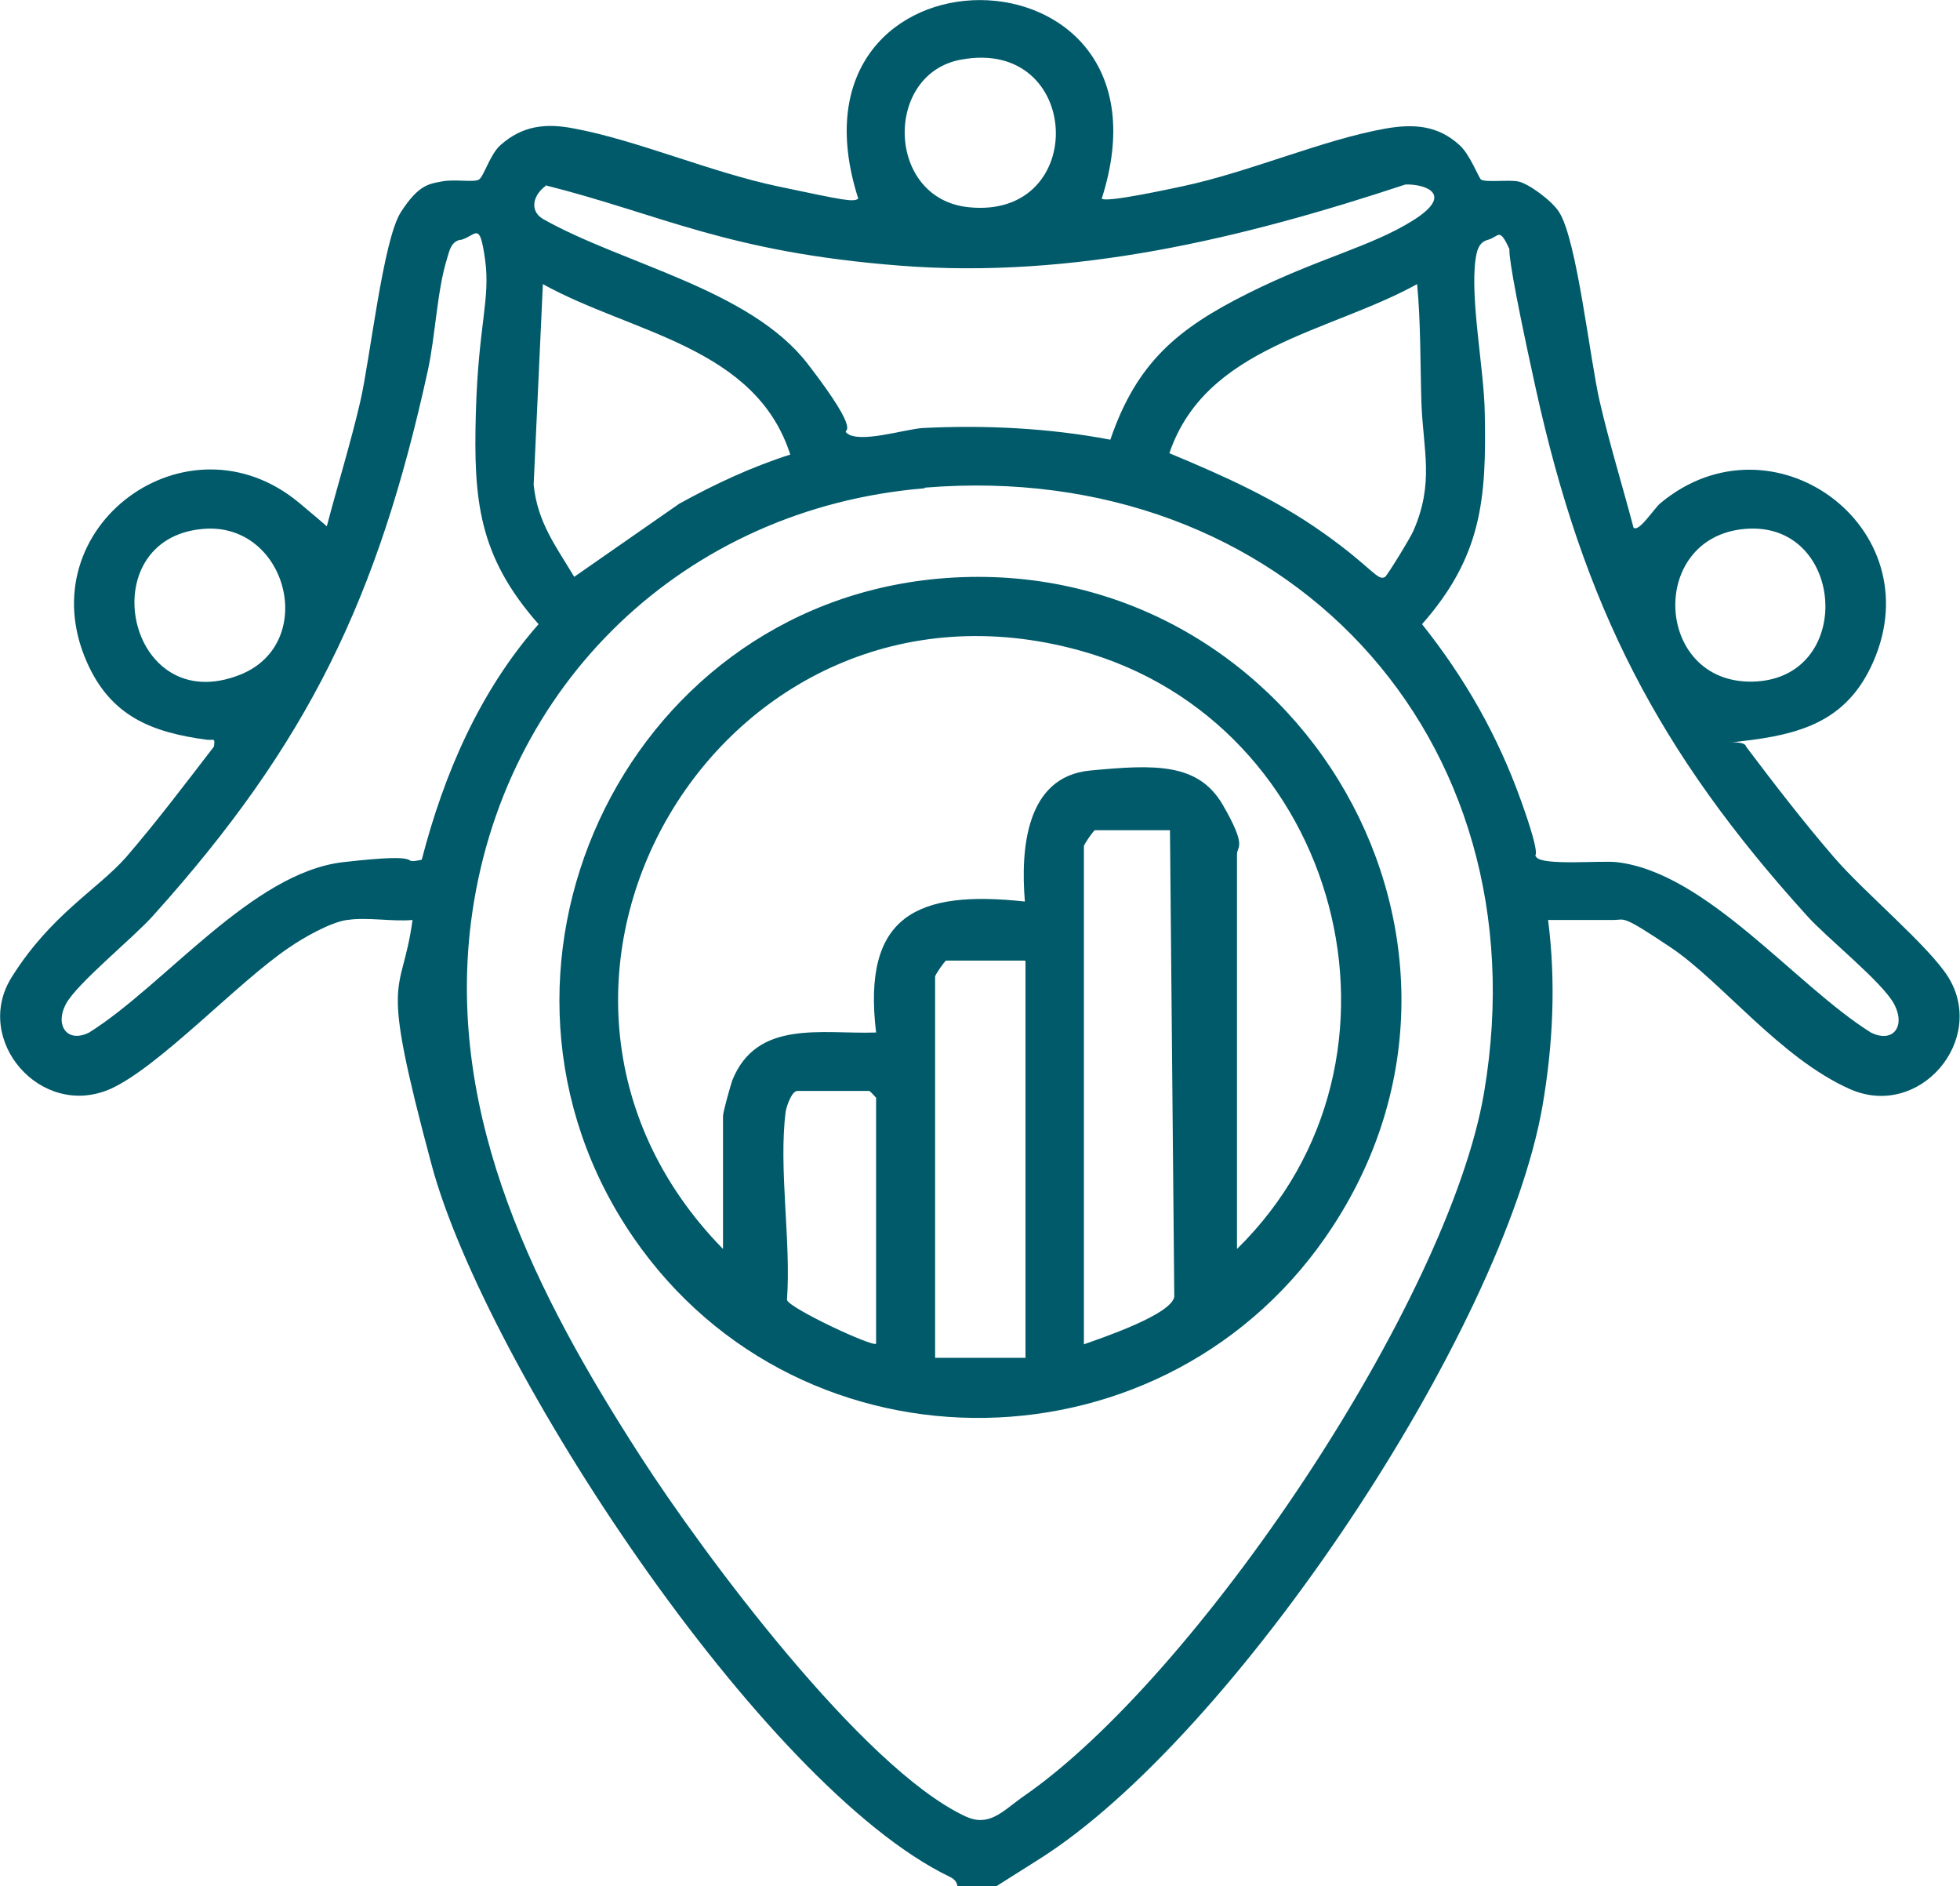
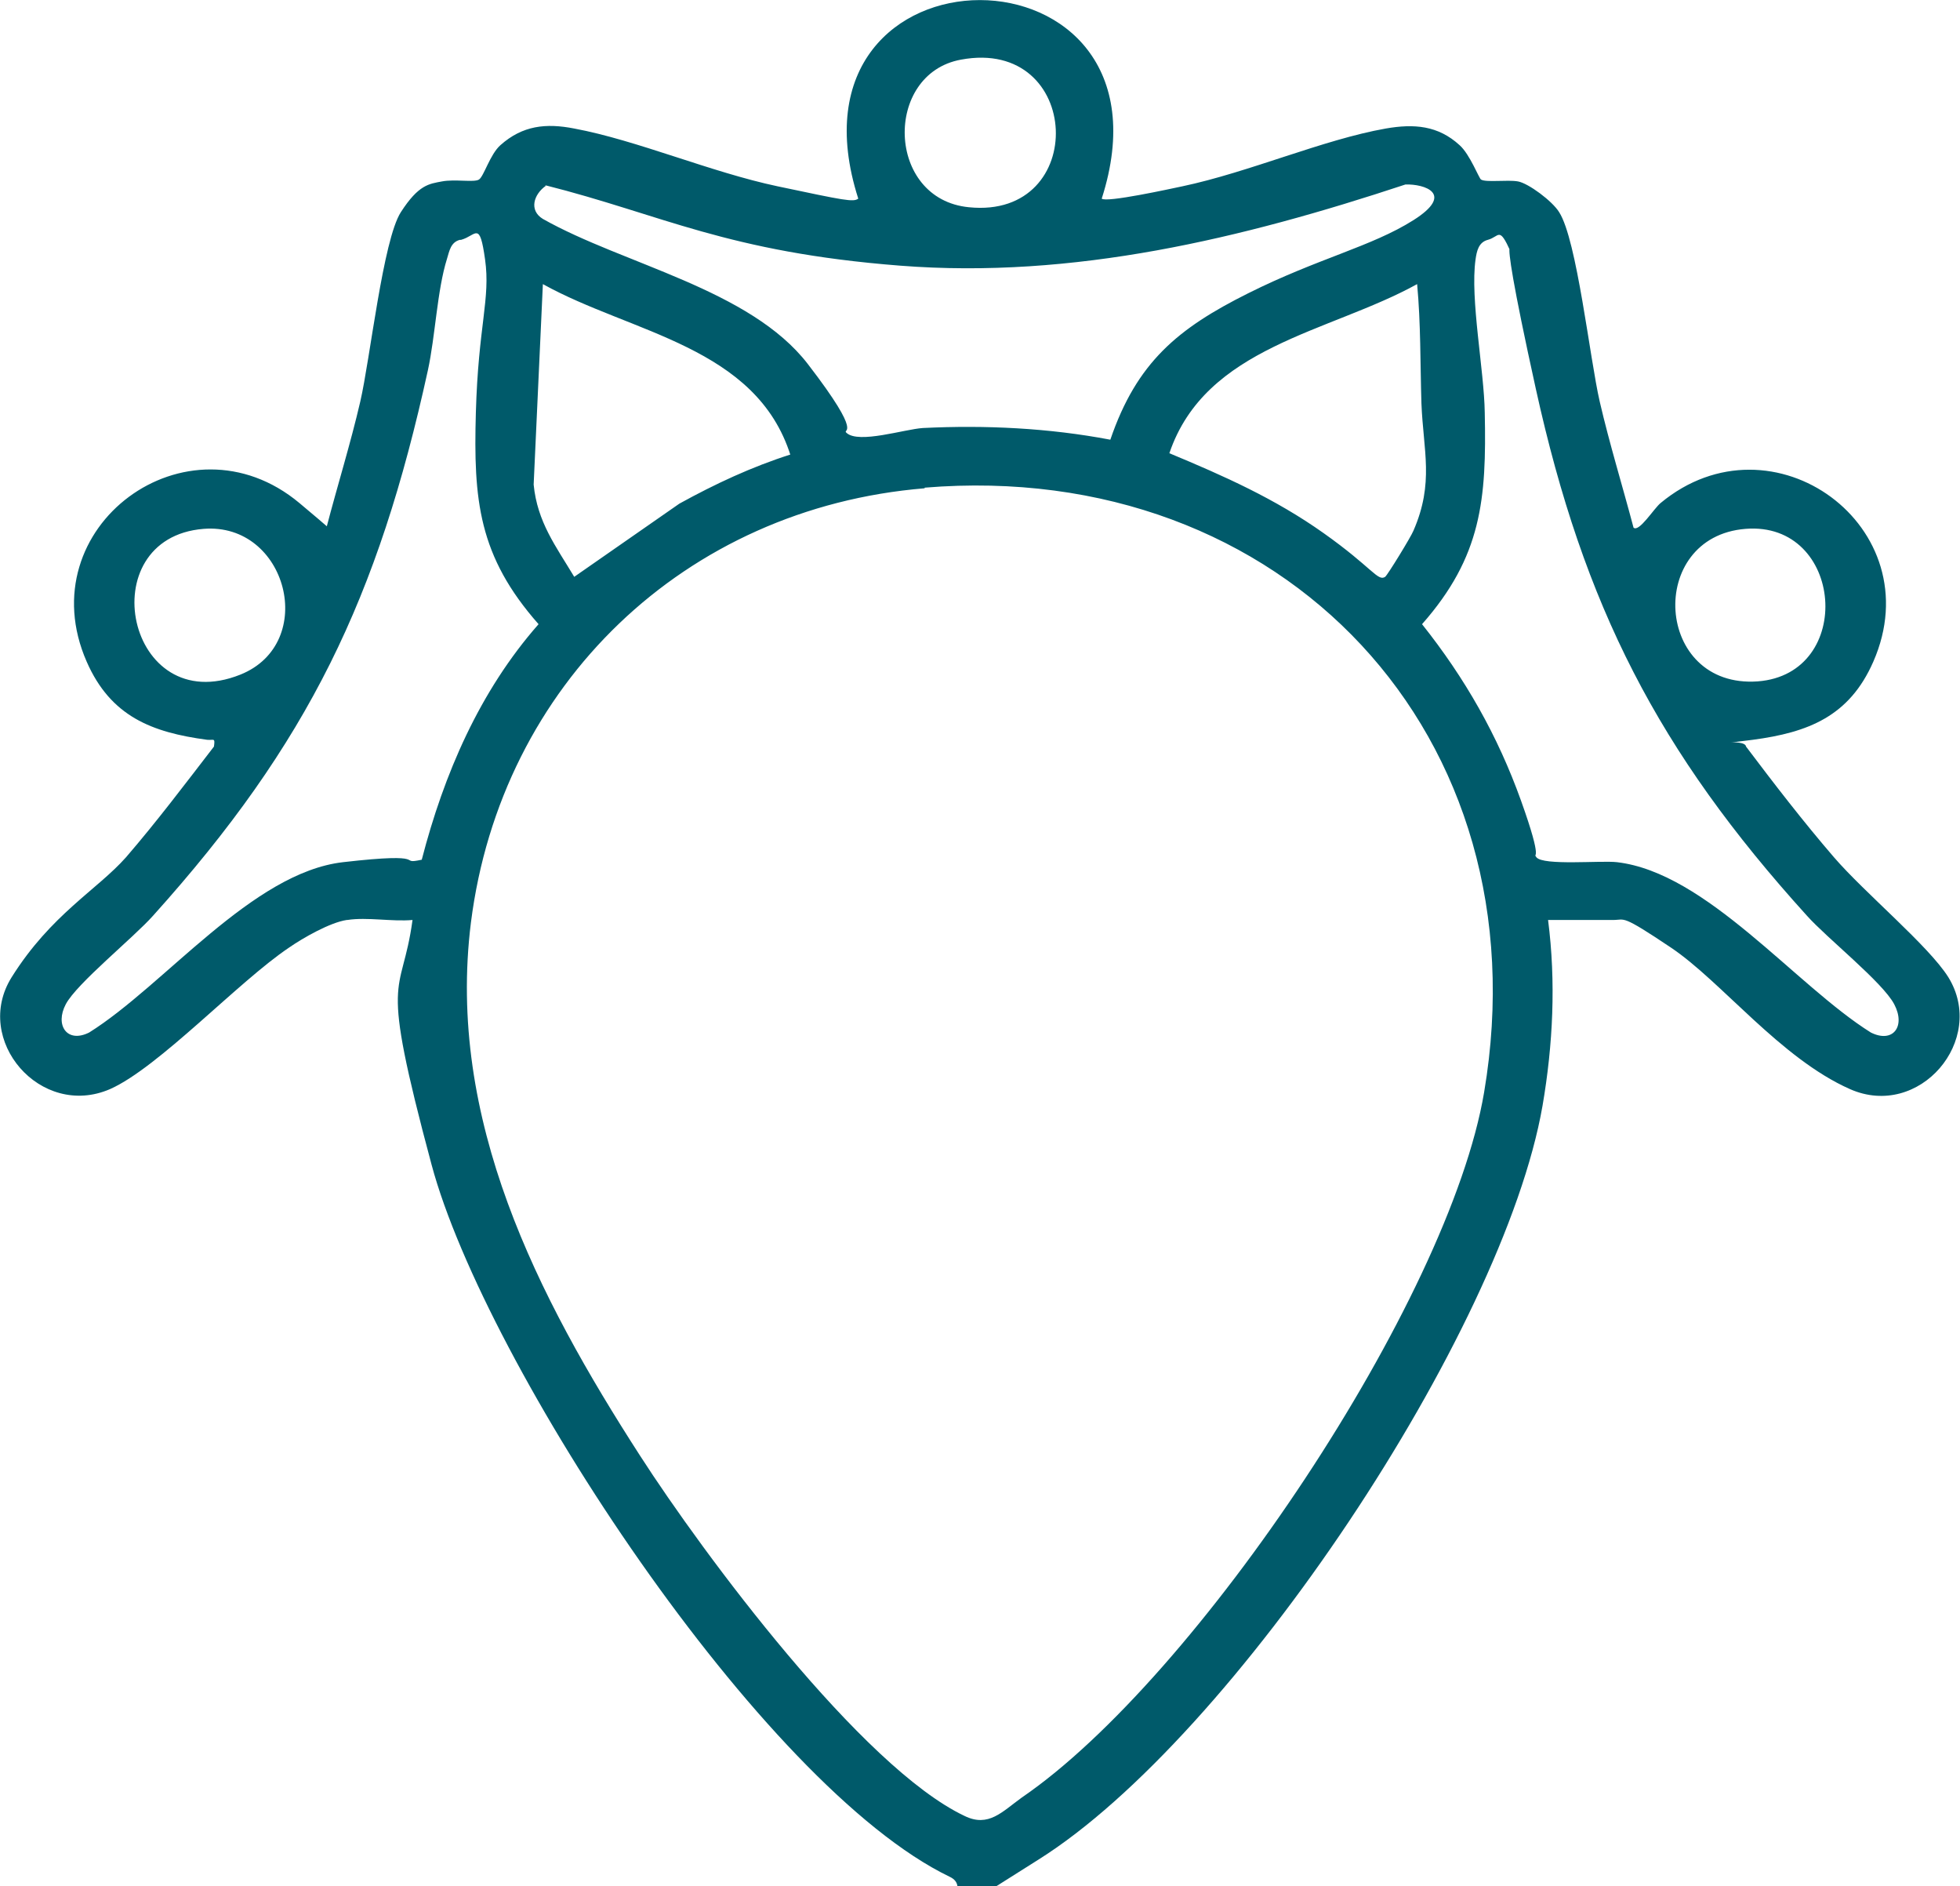
<svg xmlns="http://www.w3.org/2000/svg" id="Layer_1" version="1.1" viewBox="0 0 318.8 306.7">
  <defs>
    <style>
      .st0 {
        fill: #005a6a;
      }
    </style>
  </defs>
-   <path class="st0" d="M56.4,149.6c-2.7.4-7.1,2.9-9.4,4.5-8.2,5.5-21.2,19.5-29.1,23-11.3,4.9-22.4-8-16-18.2s13.9-14.2,18.6-19.5c5-5.8,9.6-11.9,14.3-18,.2-1.5,0-1-1.1-1.1-9-1.2-15.7-3.8-19.6-12.7-9.6-21.9,16.4-41,34.6-25.8s3.5,4.9,4.4,4c1.8-6.9,3.9-13.6,5.5-20.5,1.6-6.9,3.7-26.3,6.6-30.8s4.6-4.6,6.7-5,5.2.2,6-.3,1.8-4.1,3.5-5.6c3.6-3.2,7.4-3.6,12-2.7,10.2,1.9,22.2,7.1,33.1,9.4s12.3,2.6,13.1,2c-13.8-43.1,53.4-43,39.6,0,.7.7,11.2-1.6,13.1-2,10.9-2.3,22.9-7.6,33.1-9.4,4.6-.8,8.5-.5,12,2.7,1.7,1.5,3.2,5.5,3.5,5.6.8.5,4.3,0,6,.3s5.6,3.2,6.7,5c2.9,4.5,5,23.9,6.6,30.8,1.6,6.9,3.7,13.7,5.5,20.5.9.8,3.3-3.1,4.4-4,18.2-15.1,44.2,3.9,34.6,25.8-3.9,8.9-10.6,11.5-19.6,12.7s-1.3-.4-1.1,1.1c4.6,6.1,9.3,12.2,14.3,18s15.4,14.4,18.6,19.5c6.3,10.2-4.7,23.2-16,18.2s-20.9-17.5-29.1-23-7.4-4.5-9.4-4.5h-10.6c1.3,10.1.8,20.3-.9,30.2-6.4,36.8-50.3,102.7-82,122.6s-7.7,6-14.4,2.8c-30.6-14.7-75.6-83.4-84.3-115.8s-4.9-26.6-3.1-39.8c-3.3.3-7.4-.5-10.6,0ZM156.3,9.7c-12.6,2.3-12.2,22.7,1.3,24,19.6,2,18.5-27.7-1.3-24ZM88.8,30.2c-2,1.4-2.8,4-.5,5.4,13.1,7.4,33.7,11.4,43.1,23.6s5.4,10.4,6.3,11.2c2,1.8,9.4-.6,12.4-.8,10.2-.5,20.5,0,30.5,1.9,4.3-12.6,11-18.1,22.4-23.8s20.1-7.6,26.9-11.9,1.8-5.9-1.3-5.8c-26.6,8.8-54,15.4-82.2,13.2s-38.7-8.3-57.8-13.1ZM74.8,39c-1.5.4-1.7,1.8-2.1,3.1-1.6,5.1-1.9,12.6-3.1,18.1-8.1,37-19.4,60.6-44.7,88.7-3.2,3.6-12.4,11-14.2,14.4s.2,6.4,3.8,4.6c12.3-7.7,26.5-26,41.3-27.7s8.6.5,12.8-.4c3.6-13.9,9.4-27.4,19-38.3-9.8-11.1-10.6-20.2-10.2-34.4s2.4-18.5,1.5-24.9-1.4-3.9-3.9-3.2ZM242,39c-1.5.4-1.8,1.8-2,3.2-.9,6.4,1.4,18,1.5,24.9.3,14.1-.5,23.4-10.2,34.4,7,8.8,12.3,18.1,16.1,28.7s1.8,8.3,2.5,9.2c1.1,1.4,10.5.5,13.1.8,14.6,1.7,29,20,41.3,27.7,3.6,1.8,5.7-1,3.8-4.6s-11-10.8-14.2-14.4c-24.2-26.7-36.3-50.3-44.1-85.7s-2.2-18.1-4.1-22.3-1.8-2.4-3.7-1.9ZM128.6,74.1c-5.6-17.8-25.9-19.9-40.3-27.9l-1.5,32.6c.6,6.1,3.6,10,6.6,15l17.1-11.9c5.8-3.2,11.8-6,18.1-8ZM225.3,93.8c.4-.3,4.2-6.5,4.6-7.5,3.4-7.8,1.6-13,1.3-20.7-.2-6.5-.1-13-.7-19.4-14.3,7.9-34.4,10.1-40.3,27.5,8.9,3.7,17.2,7.4,25.1,13s8.8,7.9,10,7.1ZM150.4,79.4c-39,3.2-68.9,31.9-73.8,70.6-4,32,10.8,60.8,27.5,86.7,10.3,16,36.1,50.7,52.8,58.6,3.9,1.9,6.1-.7,9.3-3,28.4-19.4,69.5-80.8,75.2-114.7,9.8-58-32.7-103.1-91-98.3ZM33.1,86c-18.5,1.5-12.5,31.1,6,23.7,12.7-5.1,7.6-24.8-6-23.7ZM283.9,86c-16.2,1.3-14.8,26,2,24.8,15.9-1.2,14-26.1-2-24.8Z" />
-   <path class="st0" d="M152.6,94.1c56.7-5.1,95.5,57.3,64.2,105.3-26.5,40.7-86.3,41.8-113.8,1.8-29.3-42.7-2-102.4,49.6-107.1ZM117.6,203.1v-21.6c0-.7,1.2-4.9,1.5-5.8,4-10,14.6-7.5,23.4-7.8-2.3-19.1,6.7-23.2,24.2-21.3-.7-8.4.1-20.3,10.6-21.3s17.6-1.3,21.6,5.6,2.3,6.7,2.3,8v64.2c31.5-30.9,16.8-85.6-25.5-97.3-58.4-16.2-100.1,54.4-58.1,97.3ZM190.2,135h-12.1c-.2,0-1.8,2.3-1.8,2.6v81c3.1-1.1,14.1-4.8,14.7-7.7l-.7-75.9ZM166.7,156.2h-12.8c-.2,0-1.8,2.3-1.8,2.6v62h14.7v-64.5ZM142.5,218.5v-40c0,0-1-1.1-1.1-1.1h-11.7c-.9,0-1.7,2.3-1.9,3.3-1.2,9.2.9,21.2.2,30.7.5,1.4,14,7.7,14.5,7.1Z" />
+   <path class="st0" d="M56.4,149.6c-2.7.4-7.1,2.9-9.4,4.5-8.2,5.5-21.2,19.5-29.1,23-11.3,4.9-22.4-8-16-18.2s13.9-14.2,18.6-19.5c5-5.8,9.6-11.9,14.3-18,.2-1.5,0-1-1.1-1.1-9-1.2-15.7-3.8-19.6-12.7-9.6-21.9,16.4-41,34.6-25.8s3.5,4.9,4.4,4c1.8-6.9,3.9-13.6,5.5-20.5,1.6-6.9,3.7-26.3,6.6-30.8s4.6-4.6,6.7-5,5.2.2,6-.3,1.8-4.1,3.5-5.6c3.6-3.2,7.4-3.6,12-2.7,10.2,1.9,22.2,7.1,33.1,9.4s12.3,2.6,13.1,2c-13.8-43.1,53.4-43,39.6,0,.7.7,11.2-1.6,13.1-2,10.9-2.3,22.9-7.6,33.1-9.4,4.6-.8,8.5-.5,12,2.7,1.7,1.5,3.2,5.5,3.5,5.6.8.5,4.3,0,6,.3s5.6,3.2,6.7,5c2.9,4.5,5,23.9,6.6,30.8,1.6,6.9,3.7,13.7,5.5,20.5.9.8,3.3-3.1,4.4-4,18.2-15.1,44.2,3.9,34.6,25.8-3.9,8.9-10.6,11.5-19.6,12.7s-1.3-.4-1.1,1.1c4.6,6.1,9.3,12.2,14.3,18s15.4,14.4,18.6,19.5c6.3,10.2-4.7,23.2-16,18.2s-20.9-17.5-29.1-23-7.4-4.5-9.4-4.5h-10.6c1.3,10.1.8,20.3-.9,30.2-6.4,36.8-50.3,102.7-82,122.6s-7.7,6-14.4,2.8c-30.6-14.7-75.6-83.4-84.3-115.8s-4.9-26.6-3.1-39.8c-3.3.3-7.4-.5-10.6,0ZM156.3,9.7c-12.6,2.3-12.2,22.7,1.3,24,19.6,2,18.5-27.7-1.3-24ZM88.8,30.2c-2,1.4-2.8,4-.5,5.4,13.1,7.4,33.7,11.4,43.1,23.6s5.4,10.4,6.3,11.2c2,1.8,9.4-.6,12.4-.8,10.2-.5,20.5,0,30.5,1.9,4.3-12.6,11-18.1,22.4-23.8s20.1-7.6,26.9-11.9,1.8-5.9-1.3-5.8c-26.6,8.8-54,15.4-82.2,13.2s-38.7-8.3-57.8-13.1ZM74.8,39c-1.5.4-1.7,1.8-2.1,3.1-1.6,5.1-1.9,12.6-3.1,18.1-8.1,37-19.4,60.6-44.7,88.7-3.2,3.6-12.4,11-14.2,14.4s.2,6.4,3.8,4.6c12.3-7.7,26.5-26,41.3-27.7s8.6.5,12.8-.4c3.6-13.9,9.4-27.4,19-38.3-9.8-11.1-10.6-20.2-10.2-34.4s2.4-18.5,1.5-24.9-1.4-3.9-3.9-3.2ZM242,39c-1.5.4-1.8,1.8-2,3.2-.9,6.4,1.4,18,1.5,24.9.3,14.1-.5,23.4-10.2,34.4,7,8.8,12.3,18.1,16.1,28.7s1.8,8.3,2.5,9.2c1.1,1.4,10.5.5,13.1.8,14.6,1.7,29,20,41.3,27.7,3.6,1.8,5.7-1,3.8-4.6s-11-10.8-14.2-14.4c-24.2-26.7-36.3-50.3-44.1-85.7s-2.2-18.1-4.1-22.3-1.8-2.4-3.7-1.9ZM128.6,74.1c-5.6-17.8-25.9-19.9-40.3-27.9l-1.5,32.6c.6,6.1,3.6,10,6.6,15l17.1-11.9c5.8-3.2,11.8-6,18.1-8ZM225.3,93.8c.4-.3,4.2-6.5,4.6-7.5,3.4-7.8,1.6-13,1.3-20.7-.2-6.5-.1-13-.7-19.4-14.3,7.9-34.4,10.1-40.3,27.5,8.9,3.7,17.2,7.4,25.1,13s8.8,7.9,10,7.1M150.4,79.4c-39,3.2-68.9,31.9-73.8,70.6-4,32,10.8,60.8,27.5,86.7,10.3,16,36.1,50.7,52.8,58.6,3.9,1.9,6.1-.7,9.3-3,28.4-19.4,69.5-80.8,75.2-114.7,9.8-58-32.7-103.1-91-98.3ZM33.1,86c-18.5,1.5-12.5,31.1,6,23.7,12.7-5.1,7.6-24.8-6-23.7ZM283.9,86c-16.2,1.3-14.8,26,2,24.8,15.9-1.2,14-26.1-2-24.8Z" />
</svg>